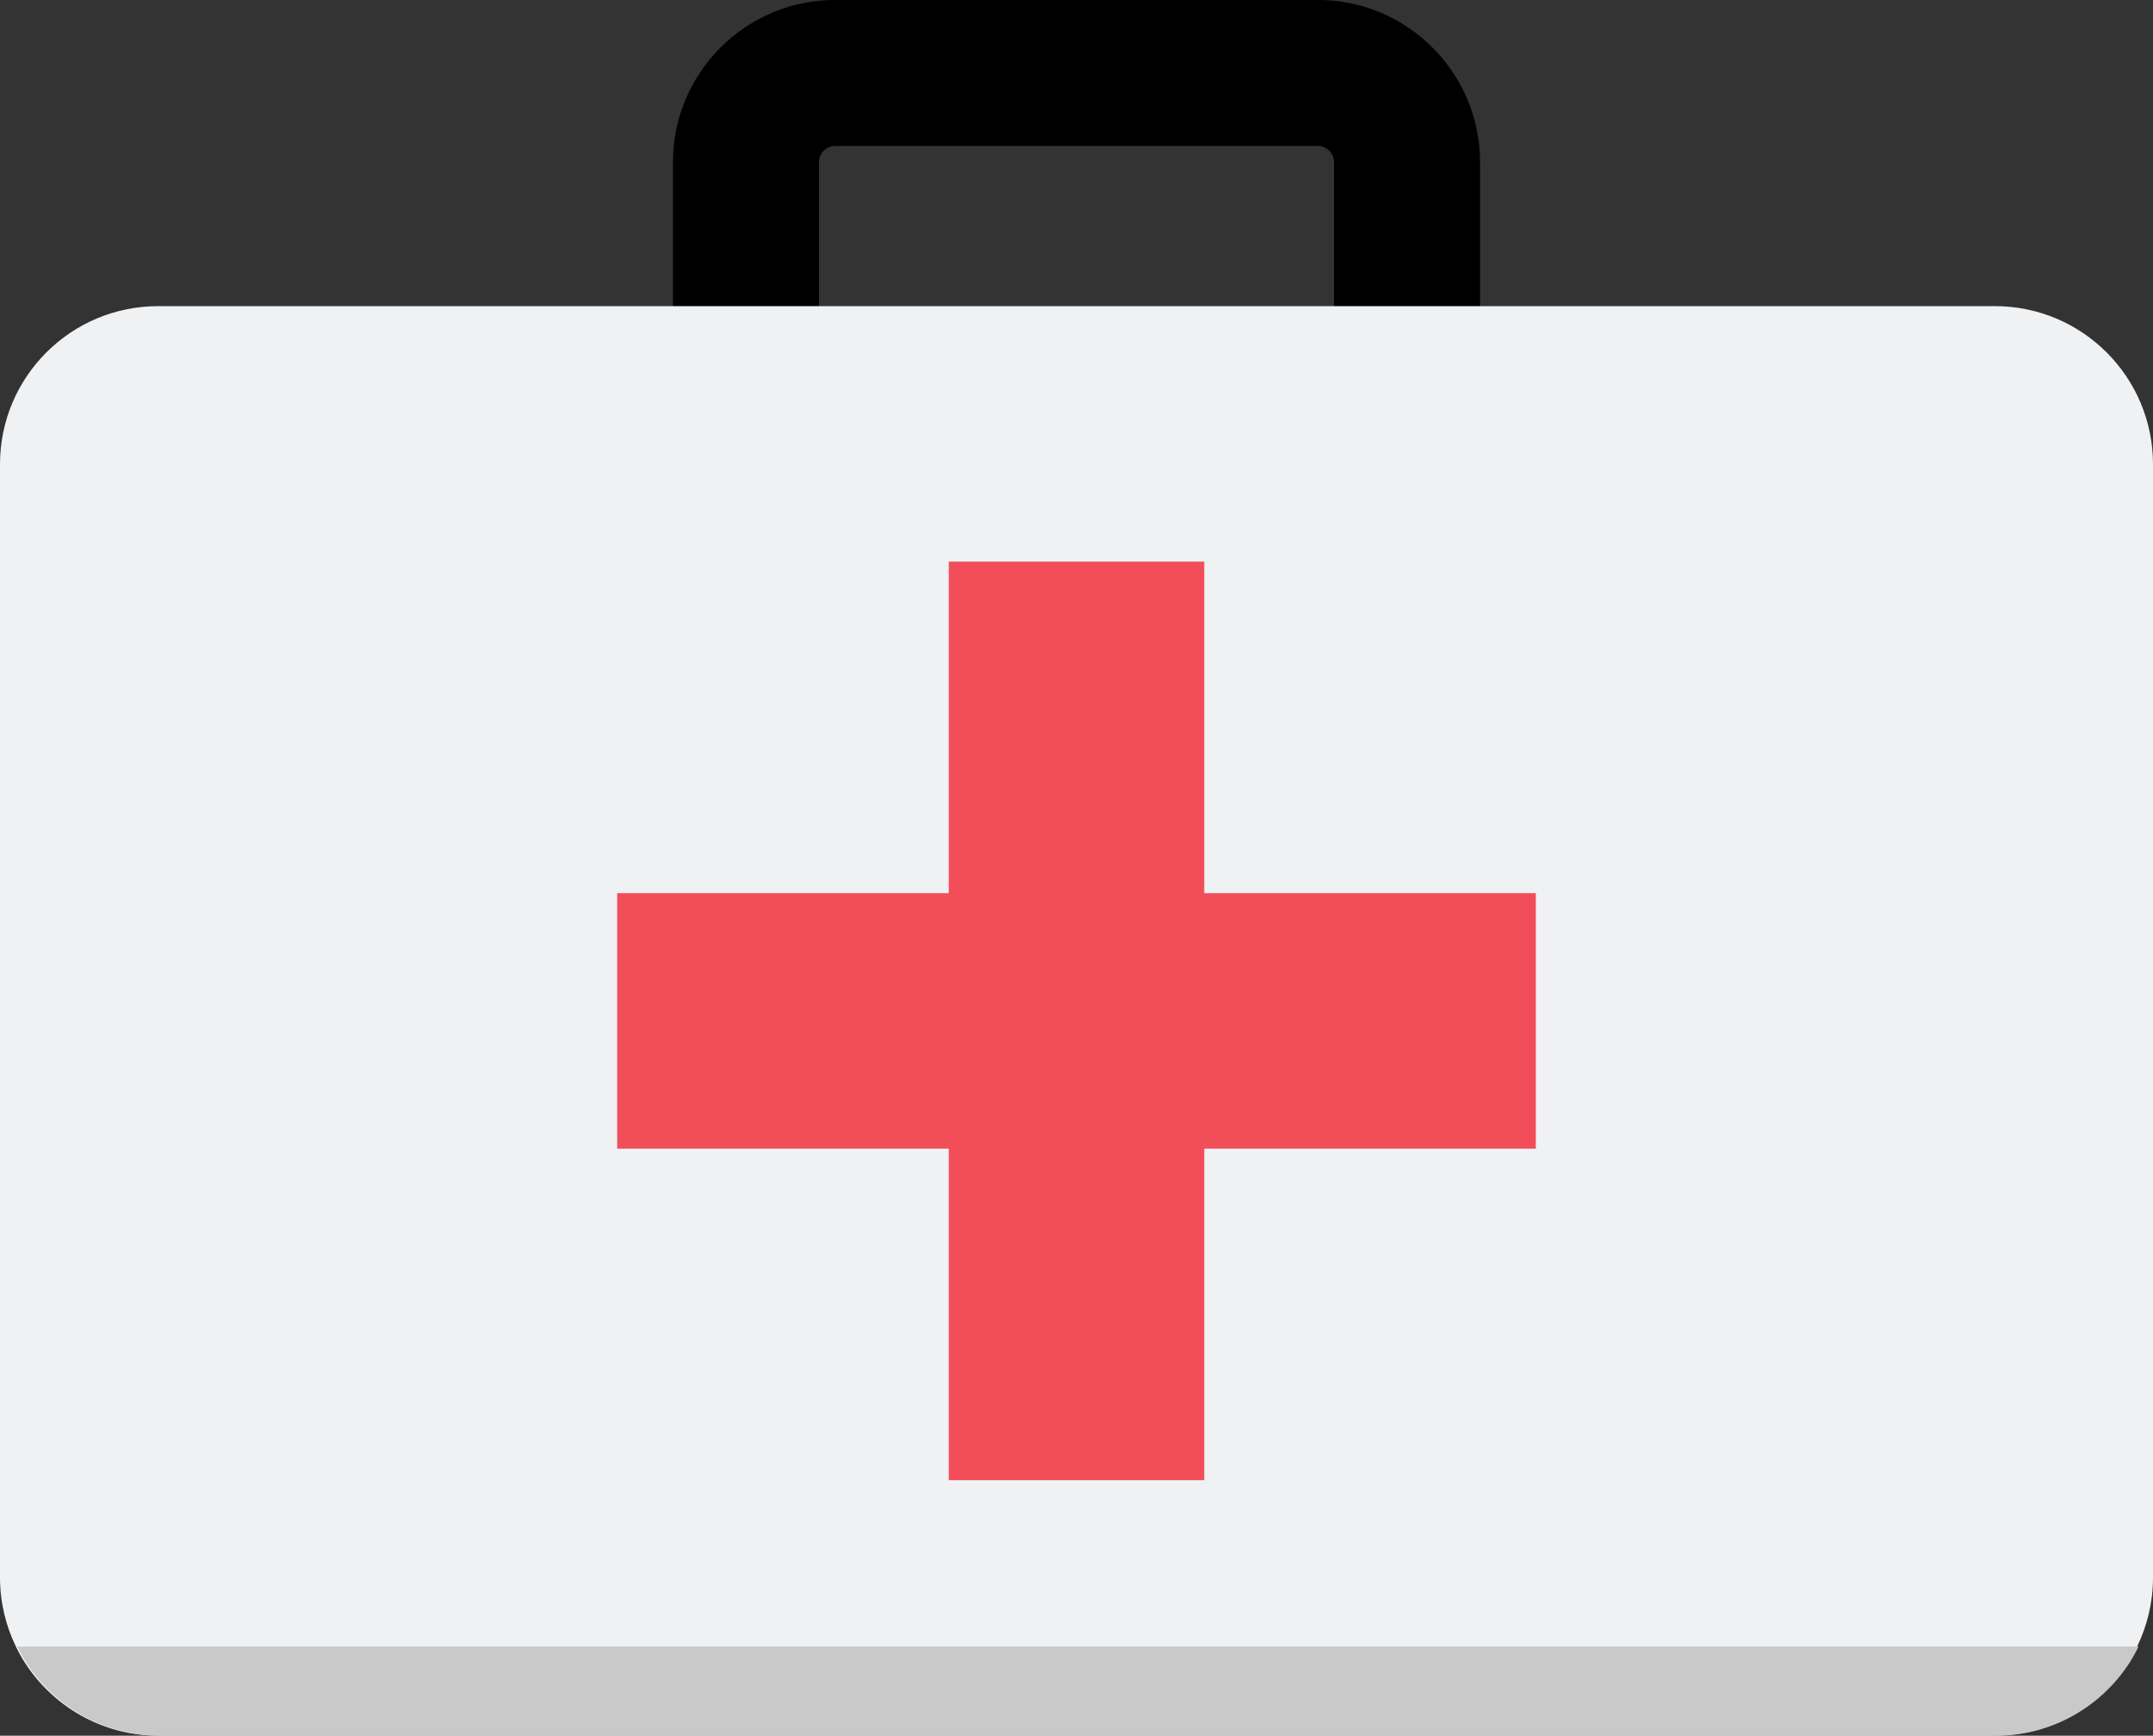
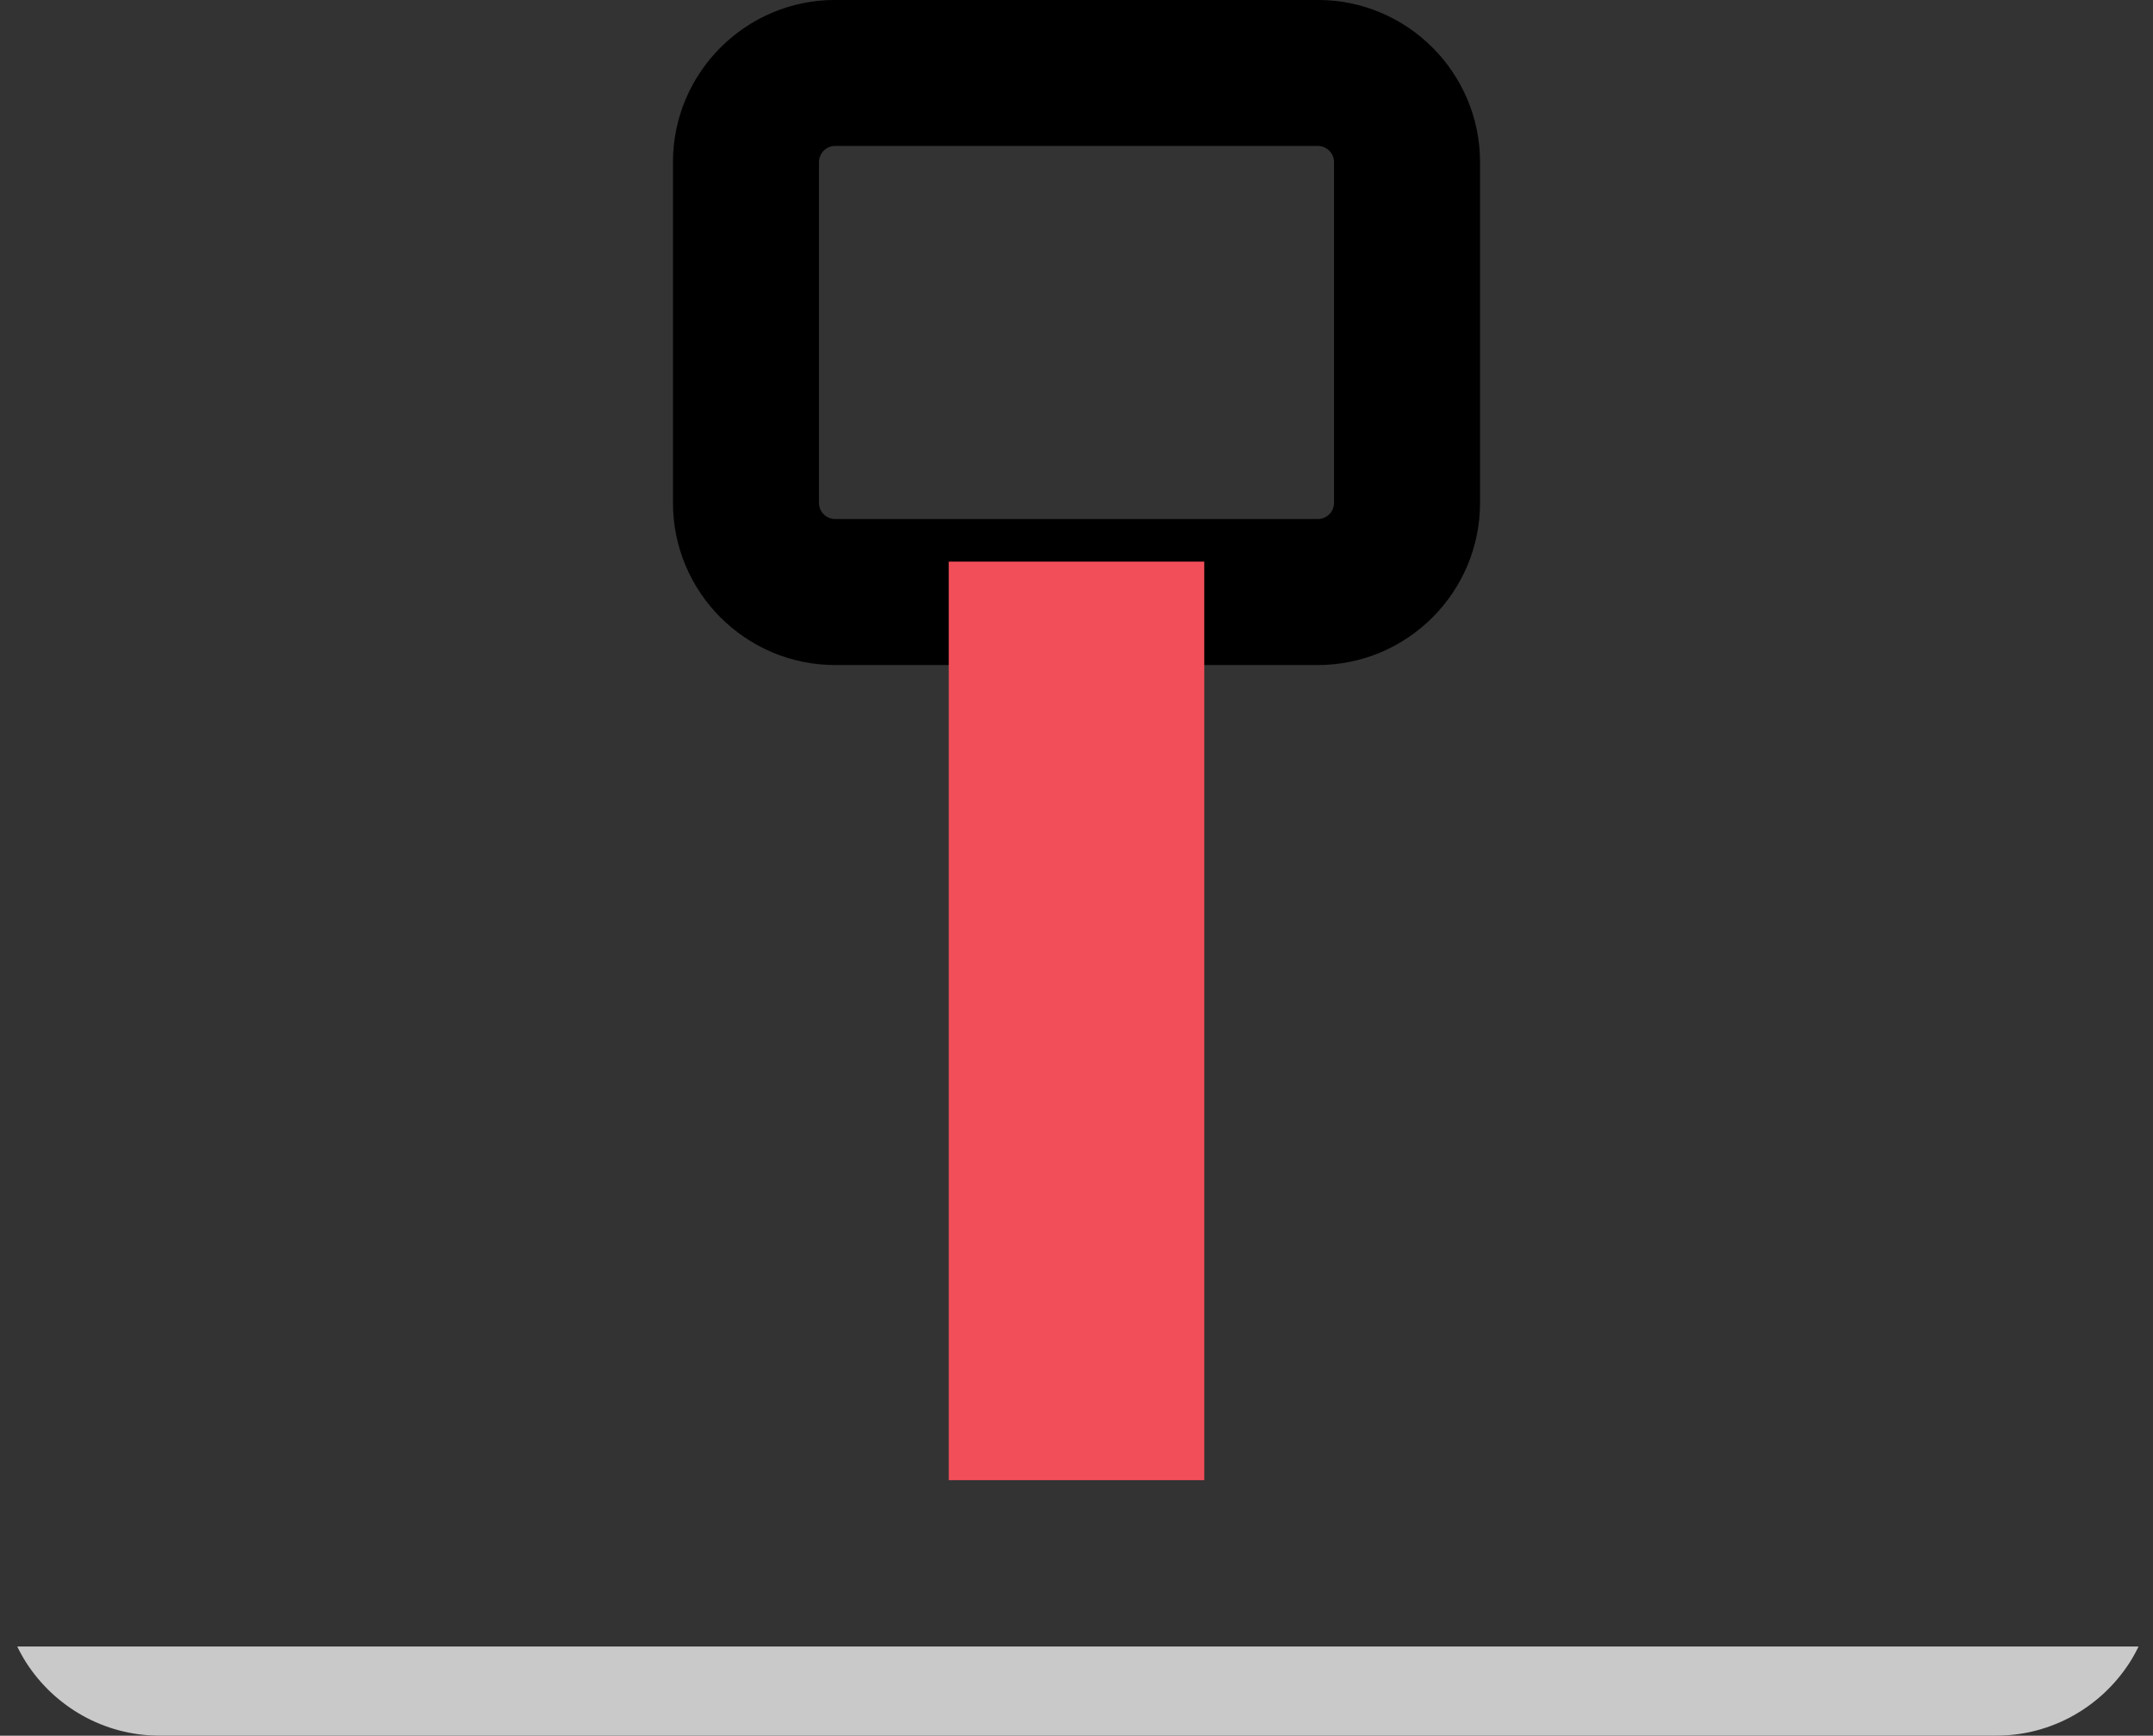
<svg xmlns="http://www.w3.org/2000/svg" height="1531.9" preserveAspectRatio="xMidYMid meet" version="1.0" viewBox="50.0 234.1 1900.0 1531.9" width="1900.0" zoomAndPan="magnify">
  <rect x="50.0" y="234.1" width="1900.0" height="1531.9" fill="#333333" stroke="none" />
  <g>
    <g id="change1_1">
      <path d="M1212.968,821.045H787.032c-78.938,0-143.153-64.226-143.153-143.164V377.231 c0-78.948,64.216-143.174,143.153-143.174h425.937c78.938,0,143.153,64.226,143.153,143.174v300.651 C1356.121,756.819,1291.906,821.045,1212.968,821.045z M787.032,362.907c-7.885,0-14.303,6.428-14.303,14.324 v300.651c0,7.896,6.417,14.313,14.303,14.313h425.937c7.885,0,14.303-6.417,14.303-14.313V377.231 c0-7.896-6.417-14.324-14.303-14.324H787.032z" />
    </g>
    <g id="change2_1">
-       <path d="M1950,643.88v982.487c0,21.861-5.083,42.516-13.994,60.909 c-2.361,4.921-5.021,9.681-7.917,14.255c-24.905,38.651-68.291,64.414-117.679,64.414H189.59 c-49.388,0-92.774-25.763-117.68-64.414c-2.896-4.574-5.555-9.333-7.916-14.255 C55.083,1668.882,50,1648.227,50,1626.366V643.88c0-77.103,62.487-139.59,139.59-139.59h1620.821 C1887.513,504.29,1950,566.777,1950,643.88z" fill="#eff1f2" />
-     </g>
+       </g>
    <g id="change3_1">
      <path d="M887.256 729.776H1112.744V1540.46H887.256z" fill="#f24e5a" />
    </g>
    <g id="change3_2">
-       <path d="M887.256 729.776H1112.744V1540.46H887.256z" fill="#f24e5a" transform="rotate(-90 1000 1135.119)" />
-     </g>
+       </g>
    <g id="change4_1">
      <path d="M1937.249,1687.275c-2.361,4.921-5.021,9.681-7.917,14.255 c-24.905,38.651-68.291,64.414-117.68,64.414H190.833c-49.388,0-92.774-25.763-117.68-64.414 c-2.896-4.574-5.555-9.333-7.916-14.255H1937.249z" fill="#c9c9c9" />
    </g>
  </g>
</svg>